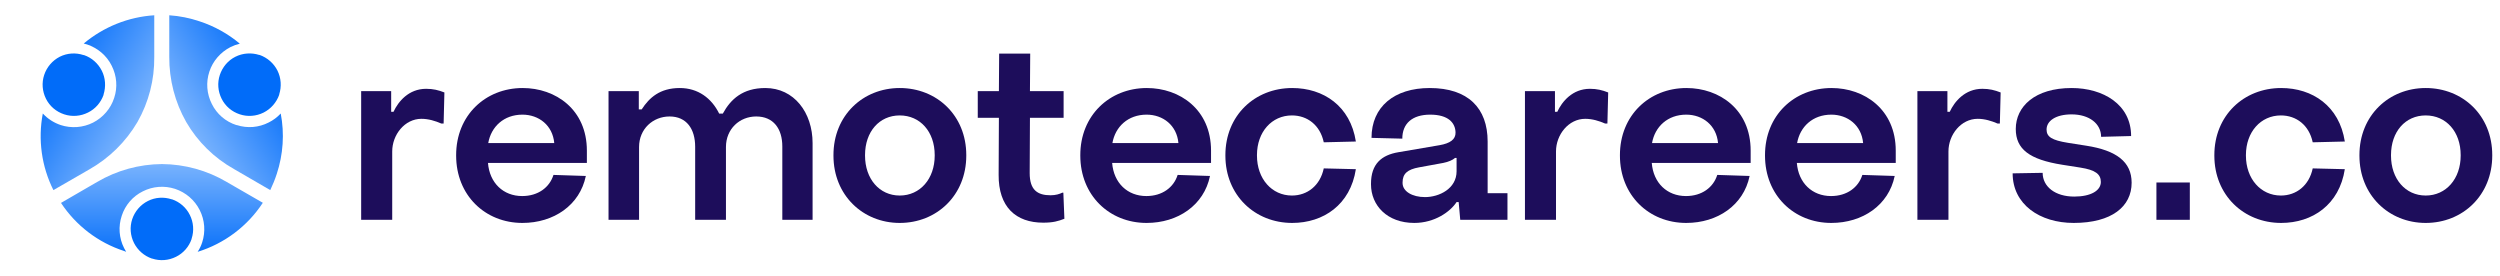
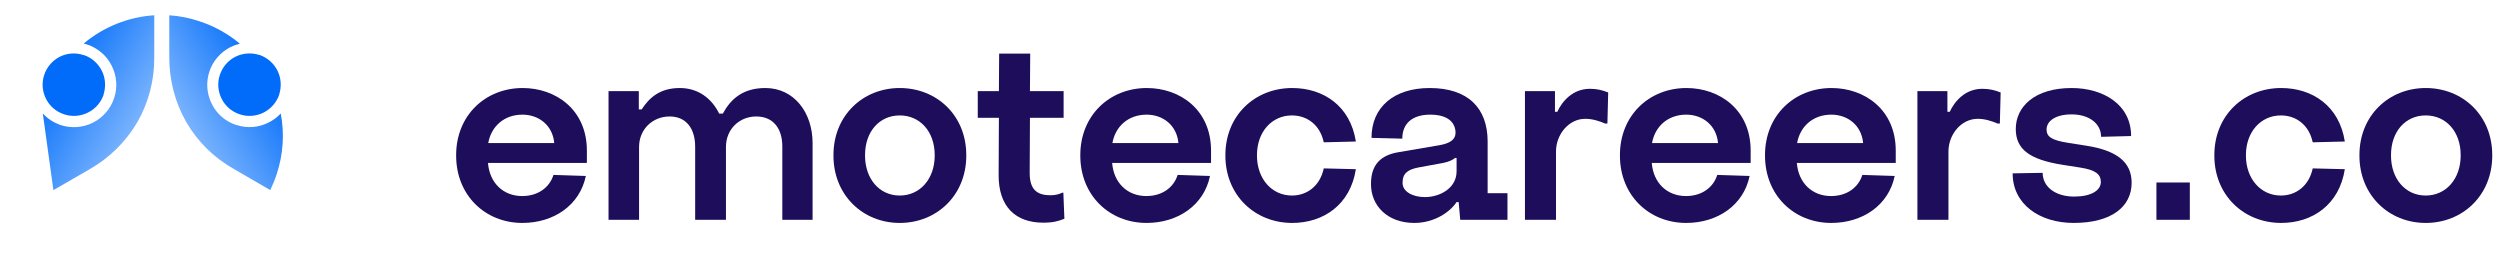
<svg xmlns="http://www.w3.org/2000/svg" width="100%" height="100%" viewBox="0 0 245 27" version="1.1" xml:space="preserve" style="fill-rule:evenodd;clip-rule:evenodd;stroke-linejoin:round;stroke-miterlimit:2;">
  <g transform="matrix(2.131,0,0,2.131,-37.303,4.94)">
    <g transform="matrix(12,0,0,12,33.442,7.79)">
-       <path d="M0.175,-0L0.175,-0.262C0.175,-0.326 0.223,-0.387 0.287,-0.387C0.314,-0.387 0.34,-0.379 0.363,-0.369L0.372,-0.369L0.375,-0.488C0.352,-0.497 0.332,-0.502 0.305,-0.502C0.238,-0.502 0.198,-0.453 0.18,-0.414L0.171,-0.414L0.171,-0.493L0.056,-0.493L0.056,-0L0.175,-0Z" style="fill:rgb(29,13,91);fill-rule:nonzero;" />
-     </g>
+       </g>
    <g transform="matrix(12,0,0,12,38.146,7.79)">
      <path d="M0.529,-0.265C0.529,-0.423 0.409,-0.505 0.283,-0.505C0.14,-0.505 0.028,-0.4 0.028,-0.248L0.028,-0.246C0.028,-0.094 0.139,0.012 0.282,0.012C0.402,0.012 0.502,-0.056 0.525,-0.168L0.401,-0.172C0.386,-0.124 0.342,-0.091 0.281,-0.091C0.209,-0.091 0.156,-0.141 0.15,-0.218L0.529,-0.218L0.529,-0.265ZM0.282,-0.403C0.345,-0.403 0.398,-0.362 0.404,-0.294L0.151,-0.294C0.162,-0.357 0.211,-0.403 0.282,-0.403Z" style="fill:rgb(29,13,91);fill-rule:nonzero;" />
    </g>
    <g transform="matrix(12,0,0,12,44.818,7.79)">
      <path d="M0.657,-0.505C0.57,-0.505 0.524,-0.462 0.494,-0.407L0.48,-0.407C0.451,-0.466 0.399,-0.505 0.329,-0.505C0.253,-0.505 0.212,-0.468 0.183,-0.423L0.172,-0.423L0.172,-0.493L0.056,-0.493L0.056,-0L0.173,-0L0.173,-0.279C0.173,-0.348 0.226,-0.396 0.29,-0.396C0.355,-0.396 0.388,-0.348 0.388,-0.28L0.388,-0L0.506,-0L0.506,-0.279C0.506,-0.348 0.558,-0.396 0.622,-0.396C0.688,-0.396 0.722,-0.349 0.722,-0.281L0.722,-0L0.838,-0L0.838,-0.294C0.838,-0.411 0.767,-0.505 0.657,-0.505Z" style="fill:rgb(29,13,91);fill-rule:nonzero;" />
    </g>
    <g transform="matrix(12,0,0,12,55.498,7.79)">
      <path d="M0.282,0.012C0.424,0.012 0.537,-0.094 0.537,-0.246L0.537,-0.248C0.537,-0.4 0.424,-0.505 0.282,-0.505C0.141,-0.505 0.028,-0.4 0.028,-0.248L0.028,-0.246C0.028,-0.094 0.141,0.012 0.282,0.012ZM0.282,-0.093C0.204,-0.093 0.149,-0.157 0.149,-0.246L0.149,-0.248C0.149,-0.338 0.204,-0.4 0.282,-0.4C0.36,-0.4 0.416,-0.338 0.416,-0.248L0.416,-0.246C0.416,-0.157 0.36,-0.093 0.282,-0.093Z" style="fill:rgb(29,13,91);fill-rule:nonzero;" />
    </g>
    <g transform="matrix(12,0,0,12,62.278,7.79)">
      <path d="M0.34,-0.104C0.33,-0.099 0.315,-0.094 0.295,-0.094C0.244,-0.094 0.215,-0.115 0.215,-0.179L0.216,-0.391L0.345,-0.391L0.345,-0.493L0.216,-0.493L0.217,-0.637L0.098,-0.637L0.097,-0.493L0.016,-0.493L0.016,-0.391L0.097,-0.391L0.096,-0.173C0.095,-0.049 0.162,0.011 0.267,0.011C0.305,0.011 0.325,0.005 0.348,-0.004L0.344,-0.104L0.34,-0.104Z" style="fill:rgb(29,13,91);fill-rule:nonzero;" />
    </g>
    <g transform="matrix(12,0,0,12,66.85,7.79)">
      <path d="M0.529,-0.265C0.529,-0.423 0.409,-0.505 0.283,-0.505C0.14,-0.505 0.028,-0.4 0.028,-0.248L0.028,-0.246C0.028,-0.094 0.139,0.012 0.282,0.012C0.402,0.012 0.502,-0.056 0.525,-0.168L0.401,-0.172C0.386,-0.124 0.342,-0.091 0.281,-0.091C0.209,-0.091 0.156,-0.141 0.15,-0.218L0.529,-0.218L0.529,-0.265ZM0.282,-0.403C0.345,-0.403 0.398,-0.362 0.404,-0.294L0.151,-0.294C0.162,-0.357 0.211,-0.403 0.282,-0.403Z" style="fill:rgb(29,13,91);fill-rule:nonzero;" />
    </g>
    <g transform="matrix(12,0,0,12,73.522,7.79)">
      <path d="M0.284,0.012C0.404,0.012 0.507,-0.058 0.528,-0.194L0.405,-0.197C0.391,-0.131 0.342,-0.093 0.283,-0.093C0.206,-0.093 0.149,-0.157 0.149,-0.246L0.149,-0.248C0.149,-0.337 0.206,-0.4 0.283,-0.4C0.342,-0.4 0.391,-0.363 0.405,-0.297L0.528,-0.3C0.507,-0.436 0.404,-0.505 0.284,-0.505C0.141,-0.505 0.028,-0.4 0.028,-0.248L0.028,-0.246C0.028,-0.094 0.141,0.012 0.284,0.012Z" style="fill:rgb(29,13,91);fill-rule:nonzero;" />
    </g>
    <g transform="matrix(12,0,0,12,80.194,7.79)">
      <path d="M0.196,0.012C0.274,0.012 0.334,-0.031 0.358,-0.068L0.366,-0.068L0.372,-0L0.553,-0L0.553,-0.102L0.477,-0.102L0.477,-0.3C0.477,-0.428 0.402,-0.505 0.255,-0.505C0.119,-0.505 0.032,-0.433 0.032,-0.314L0.15,-0.311C0.15,-0.369 0.188,-0.403 0.257,-0.403C0.327,-0.403 0.353,-0.371 0.354,-0.335C0.355,-0.308 0.333,-0.293 0.293,-0.286L0.135,-0.259C0.07,-0.248 0.03,-0.214 0.03,-0.138L0.03,-0.136C0.03,-0.055 0.092,0.012 0.196,0.012ZM0.237,-0.087C0.188,-0.087 0.151,-0.109 0.151,-0.141L0.151,-0.143C0.151,-0.177 0.17,-0.193 0.214,-0.201L0.307,-0.218C0.327,-0.222 0.343,-0.229 0.352,-0.237L0.358,-0.237L0.358,-0.186C0.358,-0.119 0.291,-0.087 0.237,-0.087Z" style="fill:rgb(29,13,91);fill-rule:nonzero;" />
    </g>
    <g transform="matrix(12,0,0,12,86.962,7.79)">
      <path d="M0.175,-0L0.175,-0.262C0.175,-0.326 0.223,-0.387 0.287,-0.387C0.314,-0.387 0.34,-0.379 0.363,-0.369L0.372,-0.369L0.375,-0.488C0.352,-0.497 0.332,-0.502 0.305,-0.502C0.238,-0.502 0.198,-0.453 0.18,-0.414L0.171,-0.414L0.171,-0.493L0.056,-0.493L0.056,-0L0.175,-0Z" style="fill:rgb(29,13,91);fill-rule:nonzero;" />
    </g>
    <g transform="matrix(12,0,0,12,91.666,7.79)">
      <path d="M0.529,-0.265C0.529,-0.423 0.409,-0.505 0.283,-0.505C0.14,-0.505 0.028,-0.4 0.028,-0.248L0.028,-0.246C0.028,-0.094 0.139,0.012 0.282,0.012C0.402,0.012 0.502,-0.056 0.525,-0.168L0.401,-0.172C0.386,-0.124 0.342,-0.091 0.281,-0.091C0.209,-0.091 0.156,-0.141 0.15,-0.218L0.529,-0.218L0.529,-0.265ZM0.282,-0.403C0.345,-0.403 0.398,-0.362 0.404,-0.294L0.151,-0.294C0.162,-0.357 0.211,-0.403 0.282,-0.403Z" style="fill:rgb(29,13,91);fill-rule:nonzero;" />
    </g>
    <g transform="matrix(12,0,0,12,98.338,7.79)">
      <path d="M0.529,-0.265C0.529,-0.423 0.409,-0.505 0.283,-0.505C0.14,-0.505 0.028,-0.4 0.028,-0.248L0.028,-0.246C0.028,-0.094 0.139,0.012 0.282,0.012C0.402,0.012 0.502,-0.056 0.525,-0.168L0.401,-0.172C0.386,-0.124 0.342,-0.091 0.281,-0.091C0.209,-0.091 0.156,-0.141 0.15,-0.218L0.529,-0.218L0.529,-0.265ZM0.282,-0.403C0.345,-0.403 0.398,-0.362 0.404,-0.294L0.151,-0.294C0.162,-0.357 0.211,-0.403 0.282,-0.403Z" style="fill:rgb(29,13,91);fill-rule:nonzero;" />
    </g>
    <g transform="matrix(12,0,0,12,105.01,7.79)">
      <path d="M0.175,-0L0.175,-0.262C0.175,-0.326 0.223,-0.387 0.287,-0.387C0.314,-0.387 0.34,-0.379 0.363,-0.369L0.372,-0.369L0.375,-0.488C0.352,-0.497 0.332,-0.502 0.305,-0.502C0.238,-0.502 0.198,-0.453 0.18,-0.414L0.171,-0.414L0.171,-0.493L0.056,-0.493L0.056,-0L0.175,-0Z" style="fill:rgb(29,13,91);fill-rule:nonzero;" />
    </g>
    <g transform="matrix(12,0,0,12,109.714,7.79)">
      <path d="M0.263,0.012C0.409,0.012 0.485,-0.051 0.485,-0.142C0.485,-0.222 0.427,-0.266 0.311,-0.284L0.241,-0.295C0.179,-0.305 0.159,-0.318 0.159,-0.346C0.159,-0.379 0.194,-0.404 0.255,-0.404C0.323,-0.404 0.368,-0.368 0.368,-0.318L0.483,-0.321C0.483,-0.442 0.376,-0.505 0.255,-0.505C0.114,-0.505 0.041,-0.434 0.041,-0.348C0.041,-0.271 0.093,-0.231 0.219,-0.211L0.289,-0.2C0.346,-0.191 0.367,-0.175 0.367,-0.145C0.367,-0.112 0.329,-0.089 0.265,-0.089C0.192,-0.089 0.144,-0.127 0.144,-0.18L0.029,-0.178C0.029,-0.059 0.133,0.012 0.263,0.012Z" style="fill:rgb(29,13,91);fill-rule:nonzero;" />
    </g>
    <g transform="matrix(12,0,0,12,115.882,7.79)">
      <rect x="0.066" y="-0.143" width="0.128" height="0.143" style="fill:rgb(29,13,91);" />
    </g>
    <g transform="matrix(12,0,0,12,119.002,7.79)">
      <path d="M0.284,0.012C0.404,0.012 0.507,-0.058 0.528,-0.194L0.405,-0.197C0.391,-0.131 0.342,-0.093 0.283,-0.093C0.206,-0.093 0.149,-0.157 0.149,-0.246L0.149,-0.248C0.149,-0.337 0.206,-0.4 0.283,-0.4C0.342,-0.4 0.391,-0.363 0.405,-0.297L0.528,-0.3C0.507,-0.436 0.404,-0.505 0.284,-0.505C0.141,-0.505 0.028,-0.4 0.028,-0.248L0.028,-0.246C0.028,-0.094 0.141,0.012 0.284,0.012Z" style="fill:rgb(29,13,91);fill-rule:nonzero;" />
    </g>
    <g transform="matrix(12,0,0,12,125.674,7.79)">
      <path d="M0.282,0.012C0.424,0.012 0.537,-0.094 0.537,-0.246L0.537,-0.248C0.537,-0.4 0.424,-0.505 0.282,-0.505C0.141,-0.505 0.028,-0.4 0.028,-0.248L0.028,-0.246C0.028,-0.094 0.141,0.012 0.282,0.012ZM0.282,-0.093C0.204,-0.093 0.149,-0.157 0.149,-0.246L0.149,-0.248C0.149,-0.338 0.204,-0.4 0.282,-0.4C0.36,-0.4 0.416,-0.338 0.416,-0.248L0.416,-0.246C0.416,-0.157 0.36,-0.093 0.282,-0.093Z" style="fill:rgb(29,13,91);fill-rule:nonzero;" />
    </g>
  </g>
  <g transform="matrix(13.501,0,0,13.501,33.128,6.29)">
    <clipPath id="_clip1">
      <rect x="-2.157" y="-0.355" width="1.757" height="1.778" />
    </clipPath>
    <g clip-path="url(#_clip1)">
      <g>
        <path d="M-1.225,-0.355L-1.225,-0.053C-1.226,0.113 -1.184,0.276 -1.102,0.42C-1.019,0.563 -0.899,0.681 -0.754,0.762L-0.492,0.914C-0.474,0.876 -0.458,0.837 -0.445,0.797C-0.398,0.655 -0.388,0.504 -0.416,0.358C-0.441,0.385 -0.471,0.407 -0.503,0.423C-0.575,0.46 -0.658,0.467 -0.735,0.442L-0.738,0.442C-0.816,0.417 -0.88,0.362 -0.916,0.289C-0.953,0.216 -0.96,0.132 -0.934,0.054C-0.909,-0.023 -0.853,-0.087 -0.781,-0.124C-0.759,-0.135 -0.737,-0.143 -0.713,-0.149C-0.799,-0.221 -0.898,-0.276 -1.005,-0.311C-1.076,-0.335 -1.15,-0.35 -1.225,-0.355Z" style="fill:url(#_Linear2);" />
      </g>
      <g>
-         <path d="M-0.546,1.006L-0.808,0.855C-0.95,0.771 -1.113,0.726 -1.278,0.725C-1.444,0.726 -1.606,0.771 -1.749,0.855L-2.011,1.007C-1.902,1.172 -1.741,1.295 -1.553,1.356L-1.538,1.362C-1.543,1.353 -1.548,1.344 -1.553,1.335C-1.59,1.262 -1.596,1.178 -1.57,1.1C-1.545,1.023 -1.49,0.959 -1.417,0.923C-1.344,0.886 -1.26,0.88 -1.183,0.905C-1.105,0.931 -1.041,0.986 -1.004,1.059C-0.967,1.132 -0.961,1.216 -0.986,1.293C-0.994,1.318 -1.005,1.341 -1.019,1.362C-0.825,1.302 -0.657,1.176 -0.546,1.006Z" style="fill:url(#_Linear3);" />
-       </g>
+         </g>
      <g>
        <clipPath id="_clip4">
          <rect x="-2.157" y="-0.355" width="1.757" height="1.778" />
        </clipPath>
        <g clip-path="url(#_clip4)">
-           <path d="M-2.066,0.914L-1.804,0.763C-1.66,0.681 -1.54,0.563 -1.456,0.42C-1.374,0.276 -1.332,0.113 -1.334,-0.053L-1.334,-0.355C-1.522,-0.343 -1.701,-0.271 -1.846,-0.15C-1.837,-0.148 -1.829,-0.145 -1.821,-0.143C-1.744,-0.117 -1.679,-0.062 -1.643,0.011C-1.606,0.084 -1.599,0.168 -1.625,0.245C-1.65,0.323 -1.706,0.387 -1.778,0.424C-1.851,0.461 -1.936,0.467 -2.013,0.442C-2.063,0.425 -2.107,0.397 -2.143,0.358C-2.179,0.547 -2.152,0.743 -2.066,0.914Z" style="fill:url(#_Linear5);" />
+           <path d="M-2.066,0.914L-1.804,0.763C-1.66,0.681 -1.54,0.563 -1.456,0.42C-1.374,0.276 -1.332,0.113 -1.334,-0.053L-1.334,-0.355C-1.522,-0.343 -1.701,-0.271 -1.846,-0.15C-1.837,-0.148 -1.829,-0.145 -1.821,-0.143C-1.744,-0.117 -1.679,-0.062 -1.643,0.011C-1.606,0.084 -1.599,0.168 -1.625,0.245C-1.65,0.323 -1.706,0.387 -1.778,0.424C-1.851,0.461 -1.936,0.467 -2.013,0.442C-2.063,0.425 -2.107,0.397 -2.143,0.358Z" style="fill:url(#_Linear5);" />
        </g>
      </g>
      <g>
        <path d="M-0.713,0.364C-0.656,0.383 -0.594,0.378 -0.54,0.351C-0.487,0.324 -0.447,0.278 -0.427,0.222L-0.427,0.219C-0.409,0.162 -0.413,0.1 -0.44,0.046C-0.467,-0.007 -0.513,-0.047 -0.569,-0.067L-0.572,-0.067C-0.629,-0.085 -0.691,-0.081 -0.745,-0.054C-0.799,-0.027 -0.839,0.021 -0.858,0.078C-0.877,0.135 -0.872,0.197 -0.845,0.251C-0.818,0.305 -0.771,0.345 -0.713,0.364Z" style="fill:rgb(1,108,249);" />
      </g>
      <g>
        <path d="M-1.988,0.364C-1.931,0.383 -1.869,0.378 -1.815,0.351C-1.762,0.325 -1.722,0.279 -1.702,0.223L-1.702,0.22C-1.684,0.163 -1.688,0.1 -1.715,0.047C-1.742,-0.006 -1.788,-0.047 -1.844,-0.066L-1.847,-0.066C-1.904,-0.085 -1.966,-0.081 -2.02,-0.054C-2.074,-0.026 -2.114,0.021 -2.133,0.078C-2.152,0.135 -2.147,0.197 -2.12,0.251C-2.093,0.305 -2.046,0.345 -1.988,0.364Z" style="fill:rgb(1,108,249);" />
      </g>
      <g>
-         <path d="M-1.351,1.411L-1.349,1.411C-1.292,1.43 -1.23,1.425 -1.176,1.398C-1.123,1.372 -1.082,1.325 -1.063,1.269L-1.063,1.267C-1.044,1.21 -1.049,1.147 -1.076,1.094C-1.102,1.041 -1.149,1 -1.205,0.981L-1.207,0.981C-1.265,0.962 -1.327,0.966 -1.38,0.993C-1.434,1.02 -1.475,1.068 -1.494,1.125C-1.513,1.182 -1.508,1.244 -1.481,1.298C-1.454,1.351 -1.407,1.392 -1.351,1.411Z" style="fill:rgb(1,108,249);" />
-       </g>
+         </g>
    </g>
  </g>
  <defs>
    <linearGradient id="_Linear2" x1="0" y1="0" x2="1" y2="0" gradientUnits="userSpaceOnUse" gradientTransform="matrix(0.823,-0.513,0.79,1.267,-1.279,0.534)">
      <stop offset="0" style="stop-color:rgb(153,198,255);stop-opacity:1" />
      <stop offset="1" style="stop-color:rgb(1,108,249);stop-opacity:1" />
    </linearGradient>
    <linearGradient id="_Linear3" x1="0" y1="0" x2="1" y2="0" gradientUnits="userSpaceOnUse" gradientTransform="matrix(-5.374e-16,0.888,-0.386,-2.33571e-16,-1.279,0.534)">
      <stop offset="0" style="stop-color:rgb(153,198,255);stop-opacity:1" />
      <stop offset="1" style="stop-color:rgb(1,108,249);stop-opacity:1" />
    </linearGradient>
    <linearGradient id="_Linear5" x1="0" y1="0" x2="1" y2="0" gradientUnits="userSpaceOnUse" gradientTransform="matrix(-0.838,-0.494,0.761,-1.291,-1.279,0.534)">
      <stop offset="0" style="stop-color:rgb(153,198,255);stop-opacity:1" />
      <stop offset="1" style="stop-color:rgb(1,108,249);stop-opacity:1" />
    </linearGradient>
  </defs>
</svg>